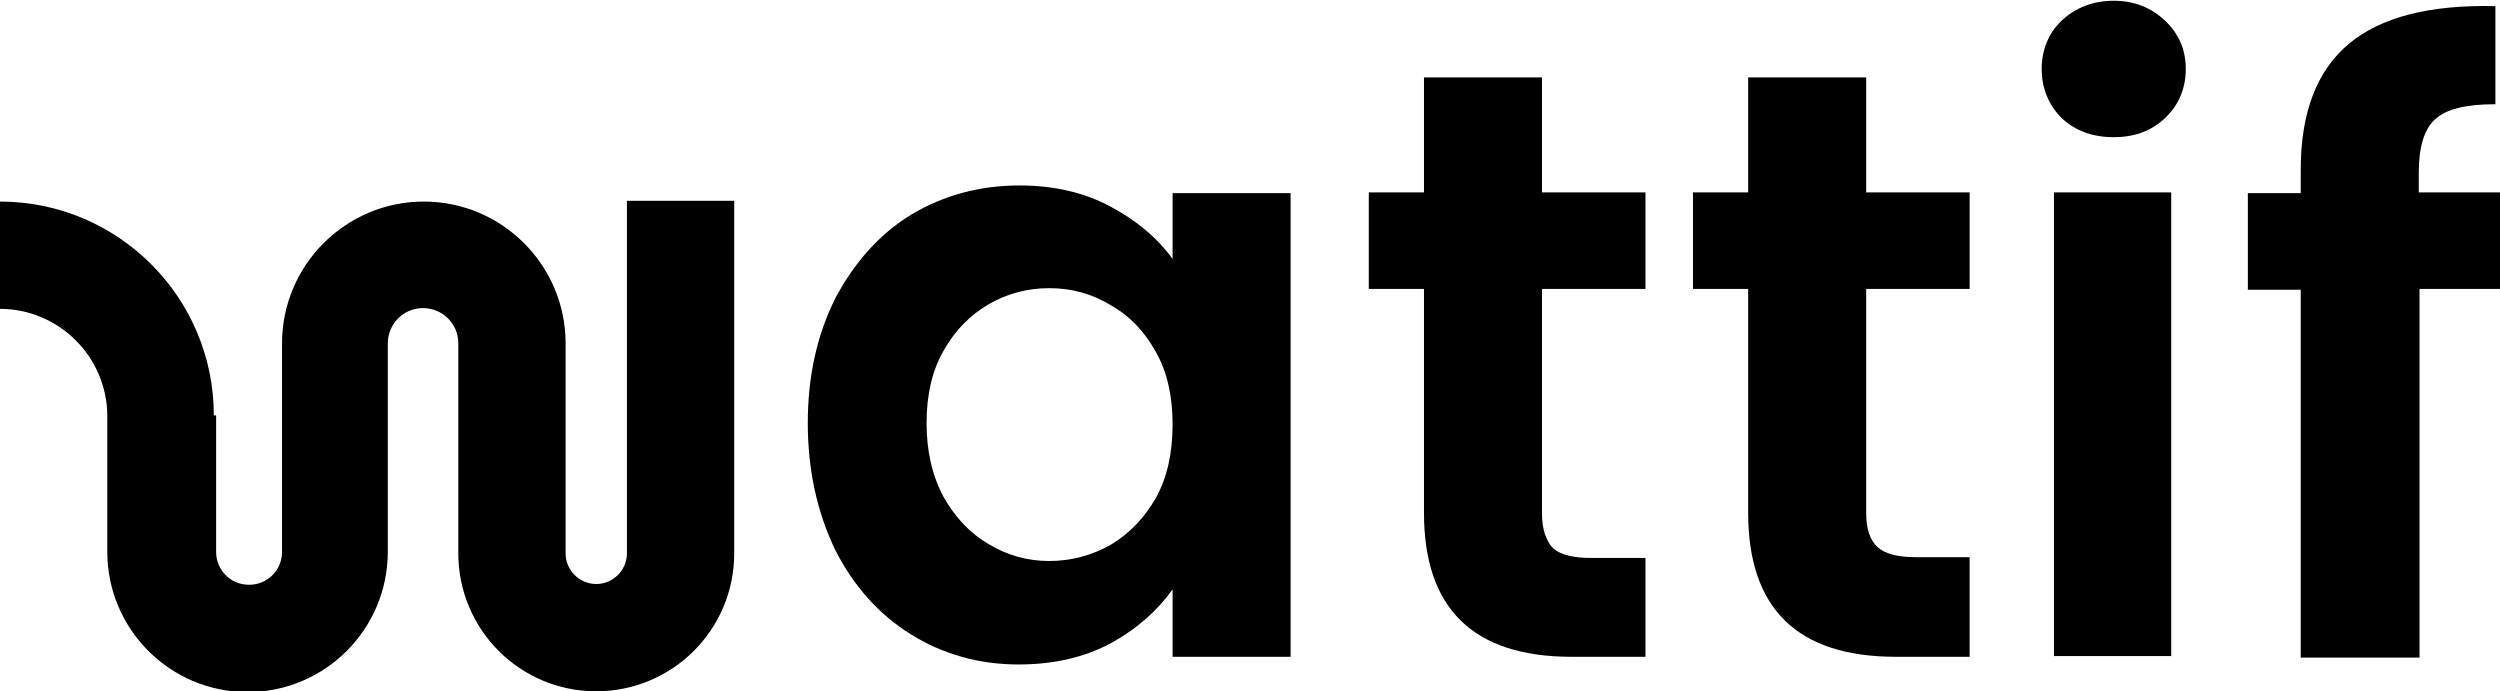
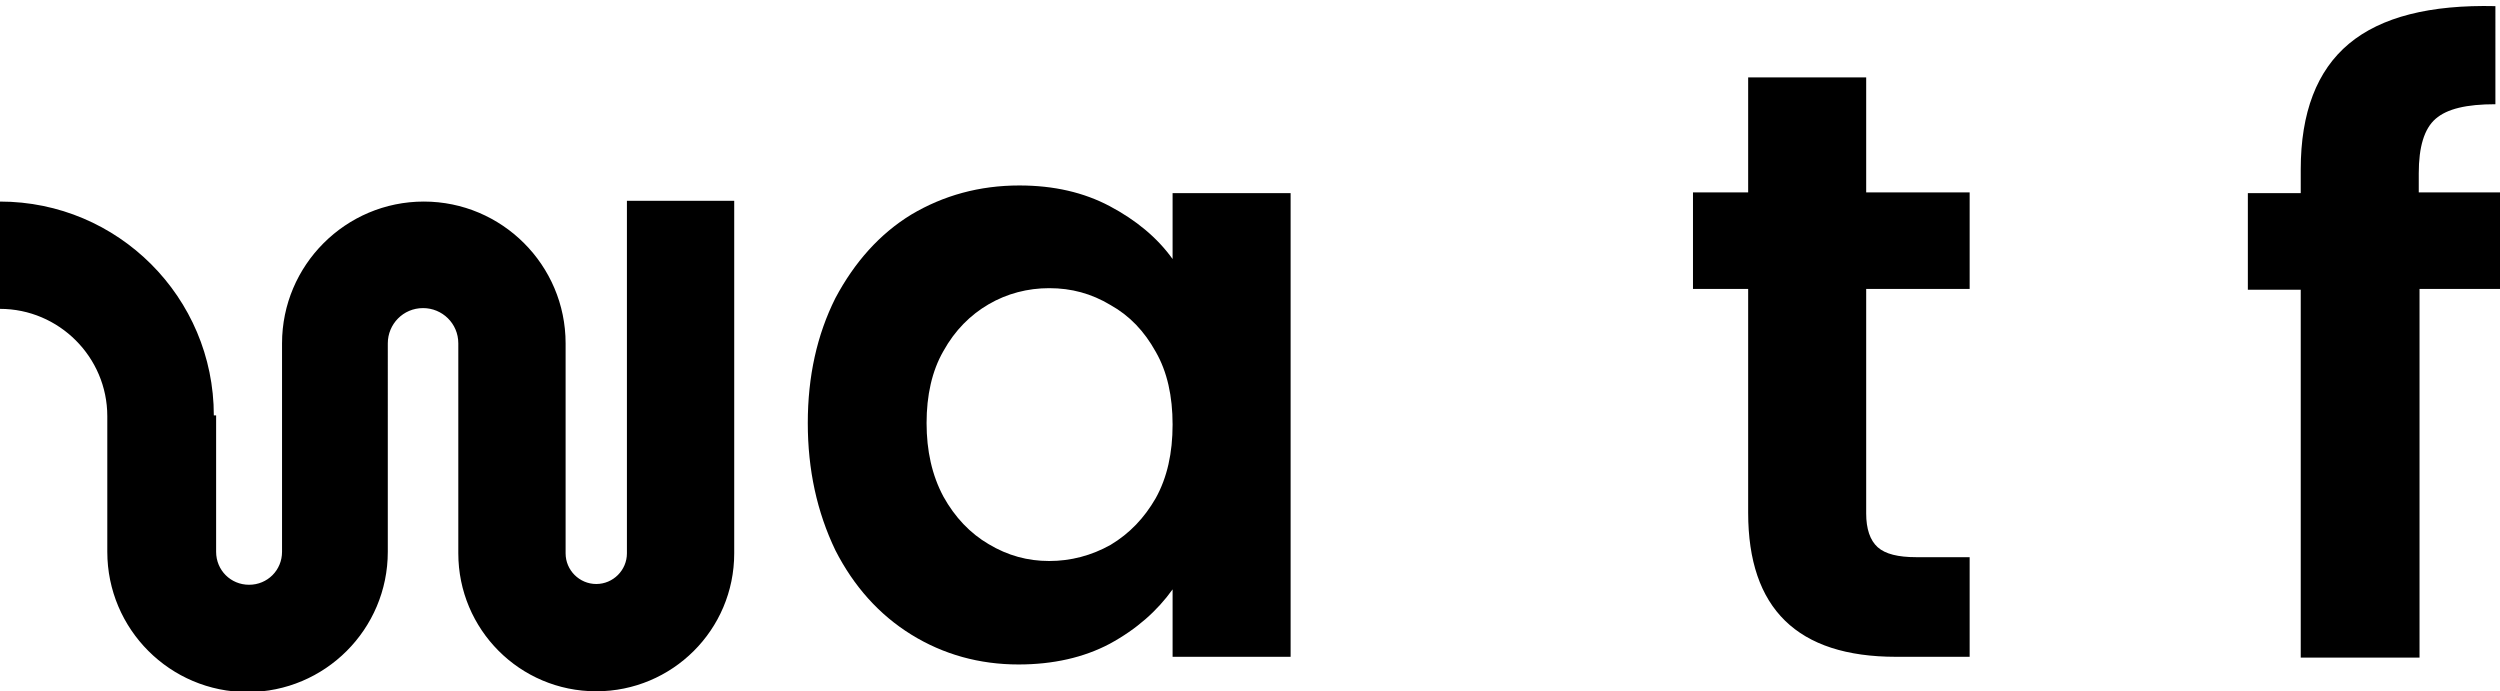
<svg xmlns="http://www.w3.org/2000/svg" version="1.1" id="Layer_1" x="0" y="0" viewBox="0 0 326.2 90.2" xml:space="preserve" width="326.2" height="90.2">
-   <path class="st0" d="M275.8 17.9c-2.7 0-5-.8-6.8-2.5-1.7-1.7-2.6-3.9-2.6-6.4 0-2.5.9-4.7 2.6-6.3 1.8-1.7 4.1-2.6 6.8-2.6s4.9.9 6.7 2.6c1.8 1.7 2.7 3.8 2.7 6.3s-.9 4.7-2.7 6.4c-1.8 1.7-4 2.5-6.7 2.5zM283.3 85.6H268V25.1h15.3v60.5zM201.2 37.7V67c0 2 .5 3.5 1.4 4.5 1 .9 2.7 1.3 5 1.3h7.1v12.9h-9.6c-12.9 0-19.3-6.3-19.3-18.8V37.7h-7.2V25.1h7.2v-15h15.4v15h13.5v12.6h-13.5z" fill="currentColor" />
  <path d="M105.4 55.2c0-6.1 1.2-11.5 3.6-16.3 2.5-4.7 5.8-8.4 9.9-10.9 4.2-2.5 8.9-3.8 14.1-3.8 4.5 0 8.4.9 11.8 2.7 3.4 1.8 6.2 4.1 8.2 6.9v-8.6h15.4v60.5H153v-8.8c-2 2.8-4.7 5.2-8.2 7.1-3.4 1.8-7.4 2.7-11.9 2.7-5.1 0-9.8-1.3-14-3.9-4.2-2.6-7.5-6.3-9.9-11-2.4-5-3.6-10.5-3.6-16.6zm47.6.2c0-3.7-.7-6.9-2.2-9.5-1.5-2.7-3.4-4.7-5.9-6.1-2.5-1.5-5.1-2.2-8-2.2-2.8 0-5.5.7-7.9 2.1-2.4 1.4-4.4 3.4-5.9 6.1-1.5 2.6-2.2 5.8-2.2 9.4 0 3.6.7 6.8 2.2 9.6 1.5 2.7 3.5 4.8 5.9 6.2 2.5 1.5 5.1 2.2 7.9 2.2 2.8 0 5.5-.7 8-2.1 2.5-1.5 4.4-3.5 5.9-6.1 1.5-2.7 2.2-5.9 2.2-9.6z" fill="currentColor" clip-rule="evenodd" />
  <path class="st0" d="M243.5 67V37.7H257V25.1h-13.5v-15h-15.4v15h-7.2v12.6h7.2v29.2c0 12.5 6.4 18.8 19.3 18.8h9.6v-13h-7c-2.3 0-4-.4-5-1.3s-1.5-2.4-1.5-4.4zM315.6 37.7h10.6V25.1h-10.6v-2.5c0-3.4.7-5.8 2.2-7.1 1.5-1.3 4-1.9 7.8-1.9V.8c-8.5-.2-14.9 1.4-19.1 4.9-4.2 3.5-6.3 9-6.3 16.4v3.1h-6.9v12.6h6.9v48h15.5V37.7zM27.9 54.2c0-15.4-12.5-27.9-27.9-27.9v14c7.7 0 14 6.3 14 14V72c0 10.1 8.2 18.3 18.3 18.3 10.1 0 18.3-8.2 18.3-18.3V44.8c0-2.5 2-4.6 4.6-4.6 2.5 0 4.6 2 4.6 4.6v27.4c0 9.9 8 18 18 18 9.9 0 18-8 18-18v-46h-14v46c0 2.2-1.8 4-4 4s-4-1.8-4-4V44.8c0-10.2-8.3-18.5-18.5-18.5s-18.5 8.3-18.5 18.5V72c0 2.4-1.9 4.3-4.3 4.3s-4.3-1.9-4.3-4.3V54.2z" fill="currentColor" />
</svg>